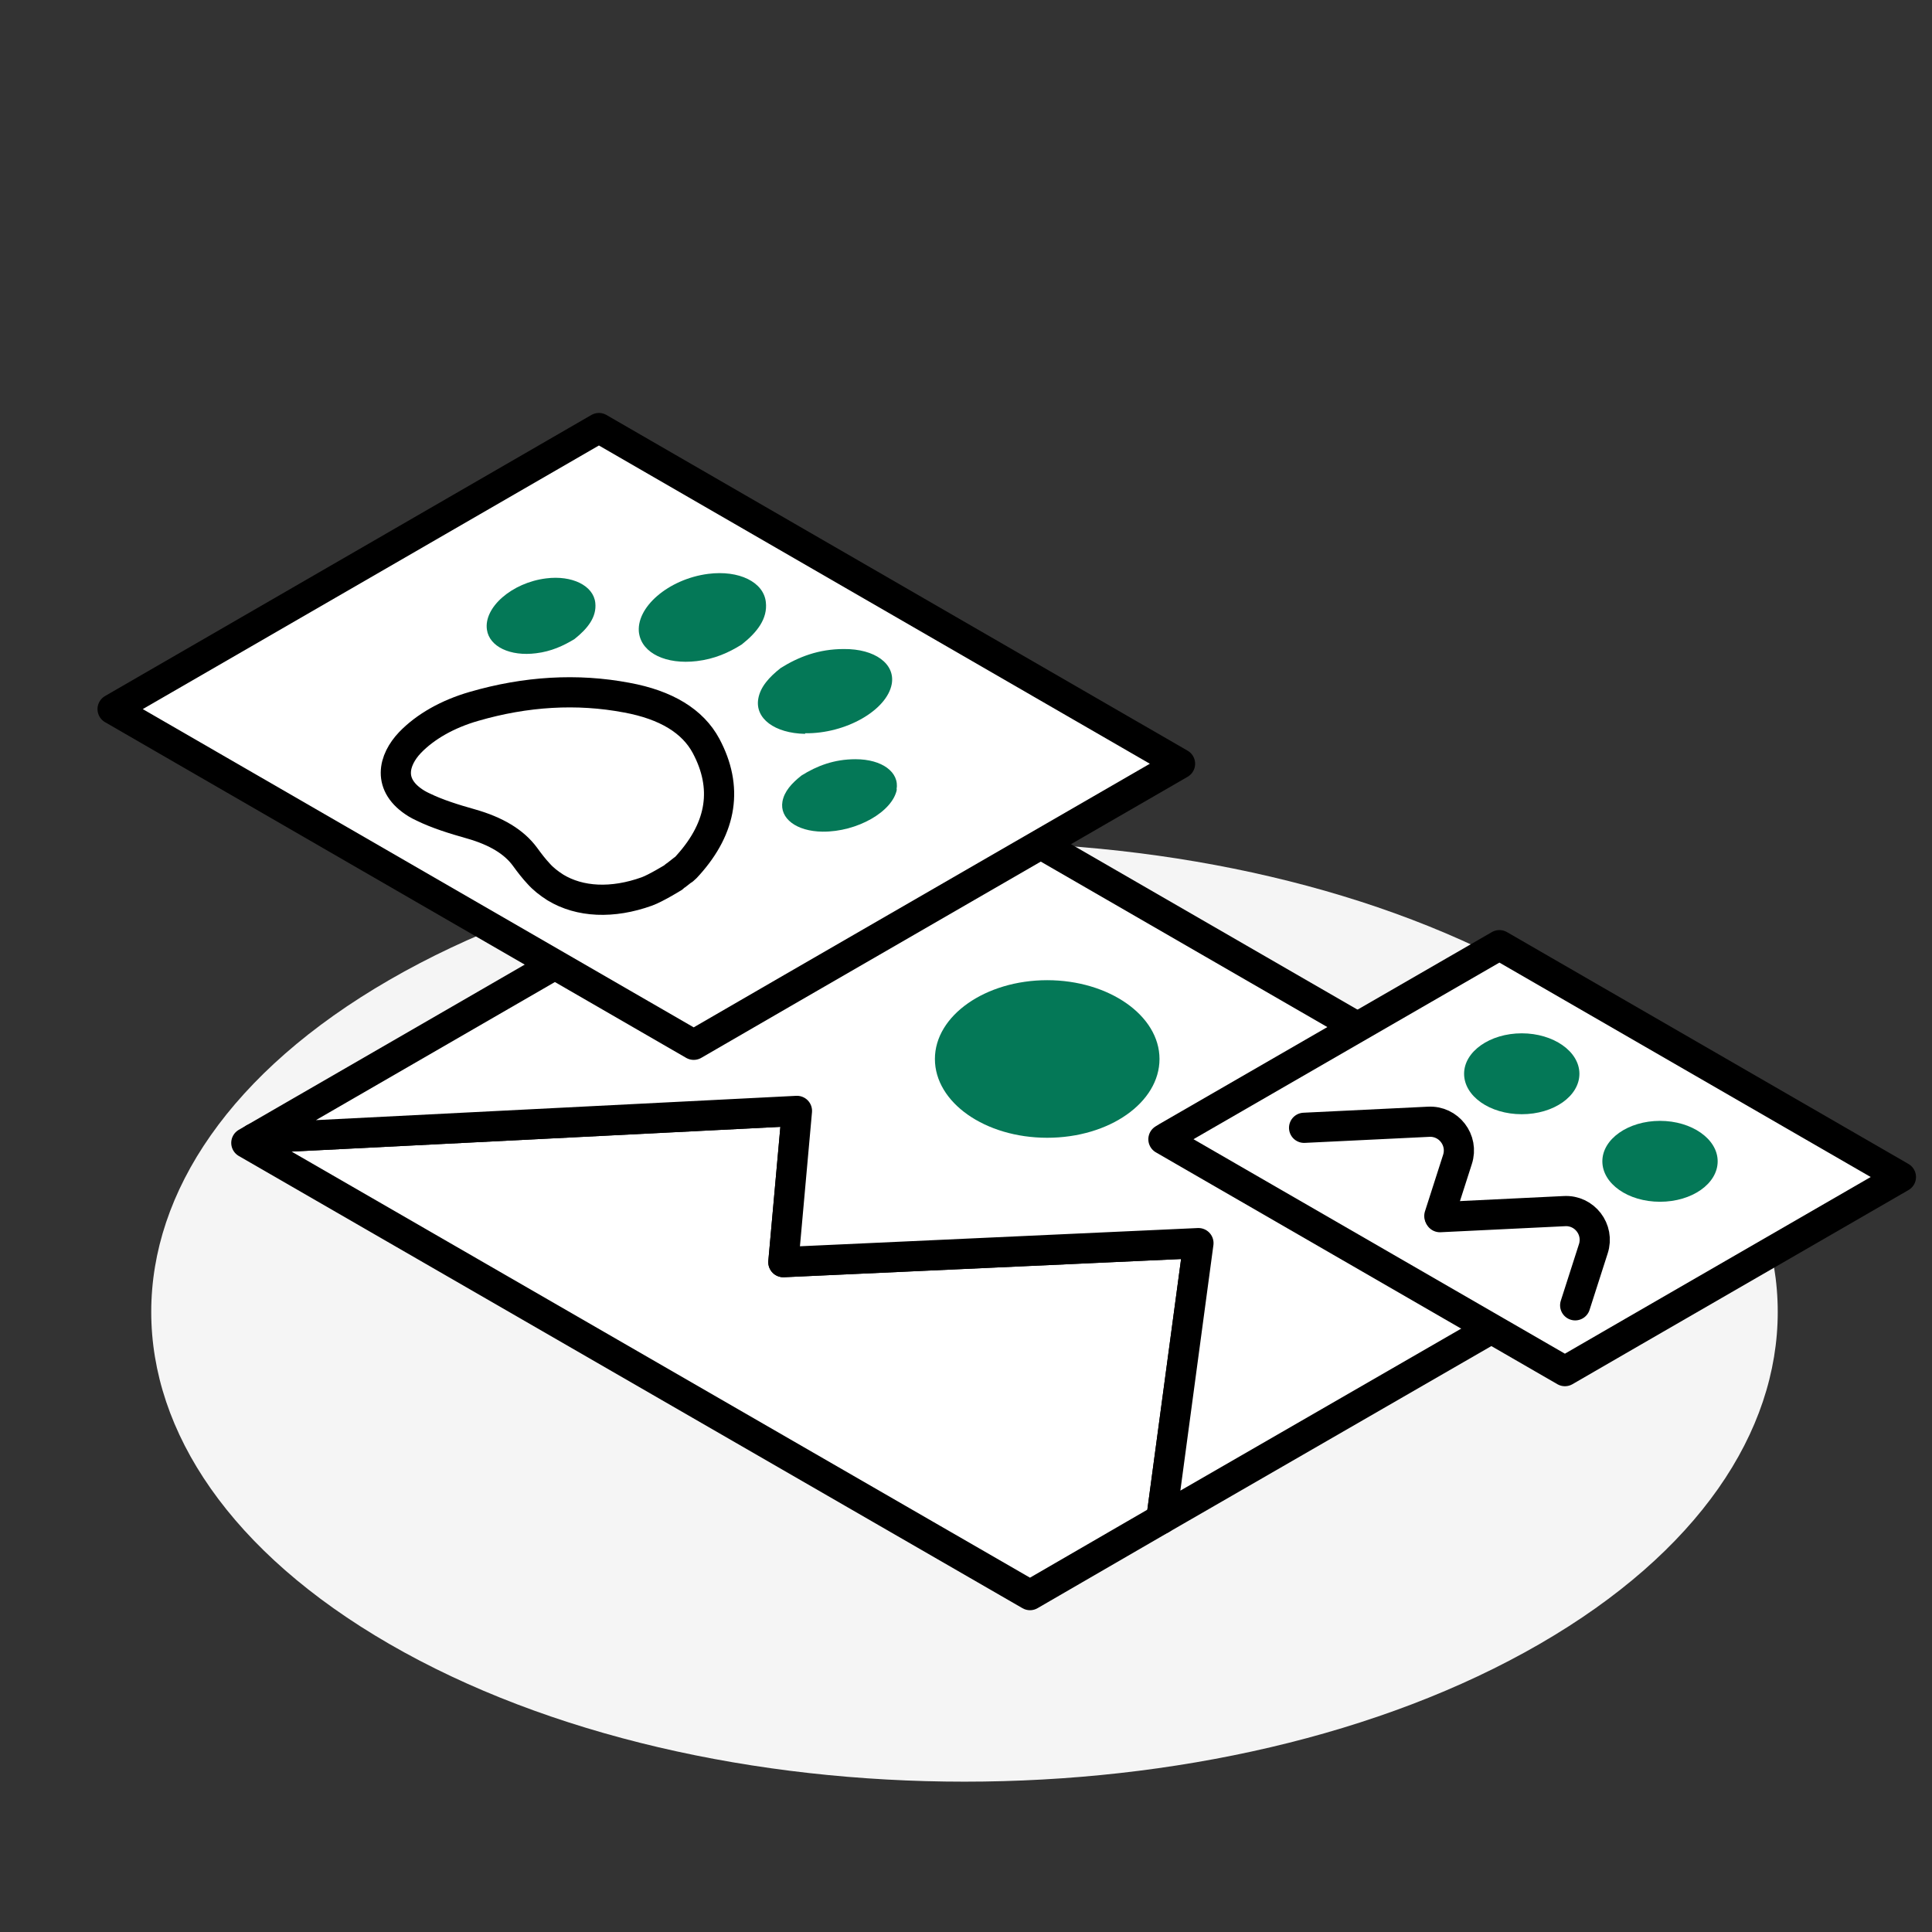
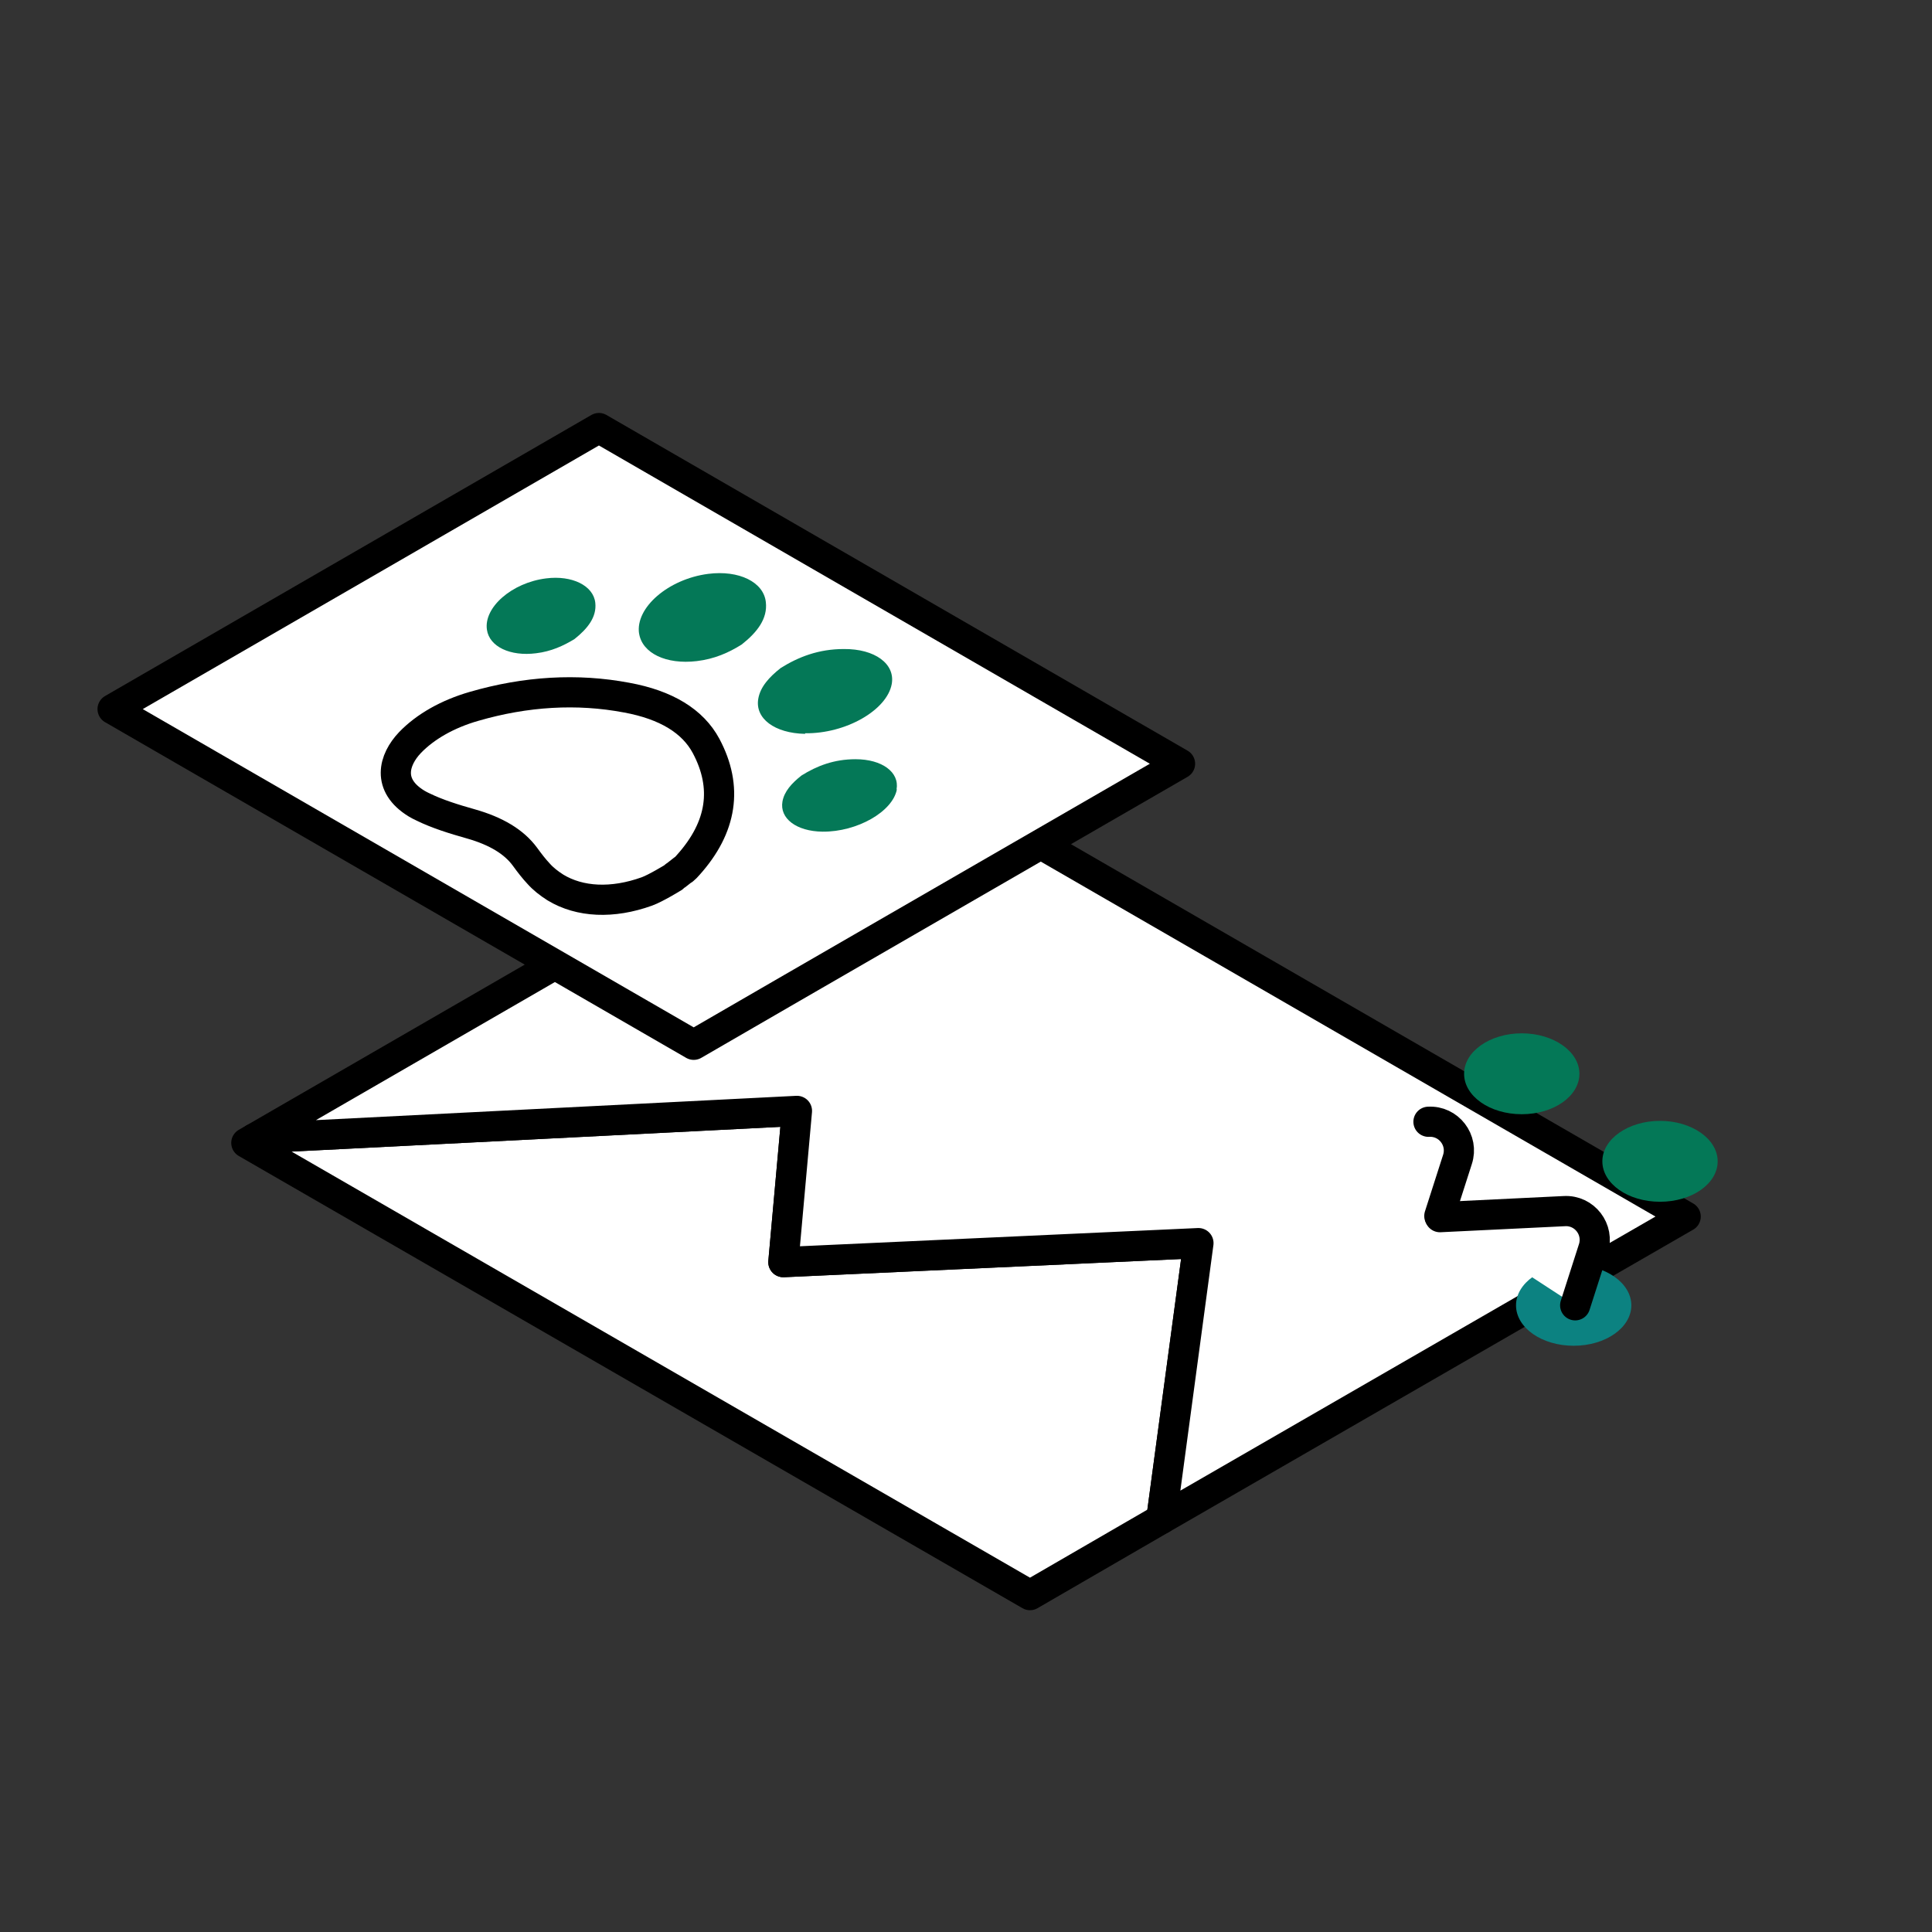
<svg xmlns="http://www.w3.org/2000/svg" id="uuid-2699b1d8-b553-4dc9-8647-2b3229ecd265" viewBox="0 0 64 64">
  <rect x="0" y="0" width="64" height="64" fill="#333333" stroke="none" />
-   <path id="uuid-d9f9940e-7422-4aae-a27d-3bc8fd5034c9" d="m51,32.46c10.52,6.08,10.52,15.92,0,22-10.52,6.08-27.58,6.08-38.1,0-10.52-6.08-10.52-15.92,0-22,10.52-6.08,27.58-6.08,38.1,0" fill="#f5f5f5" fill-rule="evenodd" />
  <path d="m38.41,48.58c0,1.44-1.66,2.61-3.72,2.61s-3.72-1.17-3.72-2.61,1.68-2.61,3.72-2.61,3.72,1.17,3.72,2.61Z" fill="#0c8281" fill-rule="evenodd" />
-   <path d="m38.41,41.42c0,1.44-1.66,2.61-3.72,2.61s-3.72-1.17-3.72-2.61,1.68-2.61,3.72-2.61,3.72,1.17,3.72,2.61Z" fill="#0c8281" fill-rule="evenodd" />
  <polygon points="39.7 41.18 38.47 50.32 34.12 52.84 8.16 37.86 8.42 37.71 26.4 36.8 25.95 41.81 39.7 41.18" fill="#fff" fill-rule="evenodd" stroke="#000" stroke-linecap="round" stroke-linejoin="round" />
  <polygon points="38.47 50.32 39.7 41.18 25.95 41.81 26.4 36.8 8.42 37.71 29.88 25.31 55.84 40.3 38.47 50.32" fill="#fff" fill-rule="evenodd" stroke="#000" stroke-linecap="round" stroke-linejoin="round" />
-   <path d="m38.41,35.08c0,1.44-1.66,2.61-3.72,2.61s-3.72-1.17-3.72-2.61,1.68-2.61,3.72-2.61,3.72,1.17,3.72,2.61Z" fill="#047857" fill-rule="evenodd" />
  <path d="m26.16,31.44c0,1.07-1.23,1.93-2.76,1.93s-2.76-.87-2.76-1.93,1.24-1.93,2.76-1.93,2.76.87,2.76,1.93Z" fill="#0c8281" fill-rule="evenodd" />
  <path d="m26.16,26.13c0,1.07-1.23,1.93-2.76,1.93s-2.76-.87-2.76-1.93,1.24-1.93,2.76-1.93,2.76.87,2.76,1.93Z" fill="#0c8281" fill-rule="evenodd" />
  <polygon points="19.84 14.18 3.92 23.38 3.73 23.49 22.98 34.61 26.21 32.74 39.09 25.3 19.84 14.18" fill="#fff" fill-rule="evenodd" stroke="#000" stroke-linecap="round" stroke-linejoin="round" />
  <path d="m54.04,43.24c0,.74-.85,1.34-1.91,1.34s-1.91-.6-1.91-1.34.86-1.34,1.91-1.34,1.91.6,1.91,1.34Z" fill="#0c8281" fill-rule="evenodd" />
-   <path d="m54.04,39.57c0,.74-.85,1.34-1.91,1.34s-1.91-.6-1.91-1.34.86-1.34,1.91-1.34,1.91.6,1.91,1.34Z" fill="#0c8281" fill-rule="evenodd" />
-   <polygon points="49.67 31.31 38.67 37.66 38.54 37.74 51.84 45.42 54.07 44.13 62.97 38.99 49.67 31.31" fill="#fff" fill-rule="evenodd" stroke="#000" stroke-linecap="round" stroke-linejoin="round" />
  <path d="m52.32,35.57c0,.74-.85,1.34-1.91,1.34s-1.91-.6-1.91-1.34.86-1.34,1.91-1.34,1.91.6,1.91,1.34Z" fill="#047857" fill-rule="evenodd" />
-   <path d="m47.68,40.28l.6-1.87c.21-.64-.29-1.29-.96-1.25l-4.12.2" fill="#fff" fill-rule="evenodd" stroke="#000" stroke-linecap="round" stroke-linejoin="round" />
+   <path d="m47.68,40.28l.6-1.87c.21-.64-.29-1.29-.96-1.25" fill="#fff" fill-rule="evenodd" stroke="#000" stroke-linecap="round" stroke-linejoin="round" />
  <path d="m56.9,38.47c0,.74-.85,1.34-1.91,1.34s-1.91-.6-1.91-1.34.86-1.34,1.91-1.34,1.91.6,1.91,1.34Z" fill="#047857" fill-rule="evenodd" />
  <path d="m52.18,43.24l.6-1.87c.21-.64-.29-1.29-.96-1.25l-4.12.2" fill="#fff" fill-rule="evenodd" stroke="#000" stroke-linecap="round" stroke-linejoin="round" />
  <path d="m22.64,28.81c.06-.05.11-.1.16-.16,1.12-1.25,1.32-2.57.59-3.94-.44-.82-1.32-1.36-2.63-1.6-1.64-.31-3.34-.21-5.06.29-.87.25-1.61.67-2.12,1.2-.54.57-.78,1.41.22,2.02.07.04.14.08.21.11.49.24,1.05.41,1.58.56.85.24,1.44.6,1.8,1.09.16.22.3.4.45.56.15.17.34.32.56.46.81.49,1.89.54,3.03.13.3-.11.85-.45.87-.46h0s.06-.06.1-.08c.08-.06.15-.12.23-.18h0Z" fill="#fff" stroke="#000" stroke-linecap="round" stroke-linejoin="round" />
  <path d="m26.67,24.29c1.34.02,2.71-.76,2.87-1.63.12-.67-.56-1.17-1.59-1.16-.83,0-1.5.26-2.09.63-.38.3-.67.62-.74,1.01-.12.66.54,1.15,1.55,1.17h0s0,0,0,0Z" fill="#047857" />
  <path d="m29.7,26.15c.1-.57-.48-1-1.36-1-.71,0-1.28.22-1.79.54-.33.26-.57.53-.63.86-.1.56.46.99,1.33,1,1.14.01,2.32-.66,2.46-1.4Z" fill="#047857" />
  <path d="m21.17,20.98c.1.66.9,1.04,1.91.92.59-.07,1.06-.28,1.49-.55.52-.41.86-.86.8-1.4-.07-.67-.89-1.07-1.91-.94-1.32.17-2.42,1.12-2.29,1.98h0,0Z" fill="#047857" />
  <path d="m17.76,21.64c.5-.06.91-.25,1.27-.47.44-.35.74-.73.69-1.2-.06-.57-.77-.92-1.63-.81-1.13.14-2.07.96-1.96,1.7.08.56.77.89,1.63.78h0Z" fill="#047857" />
</svg>